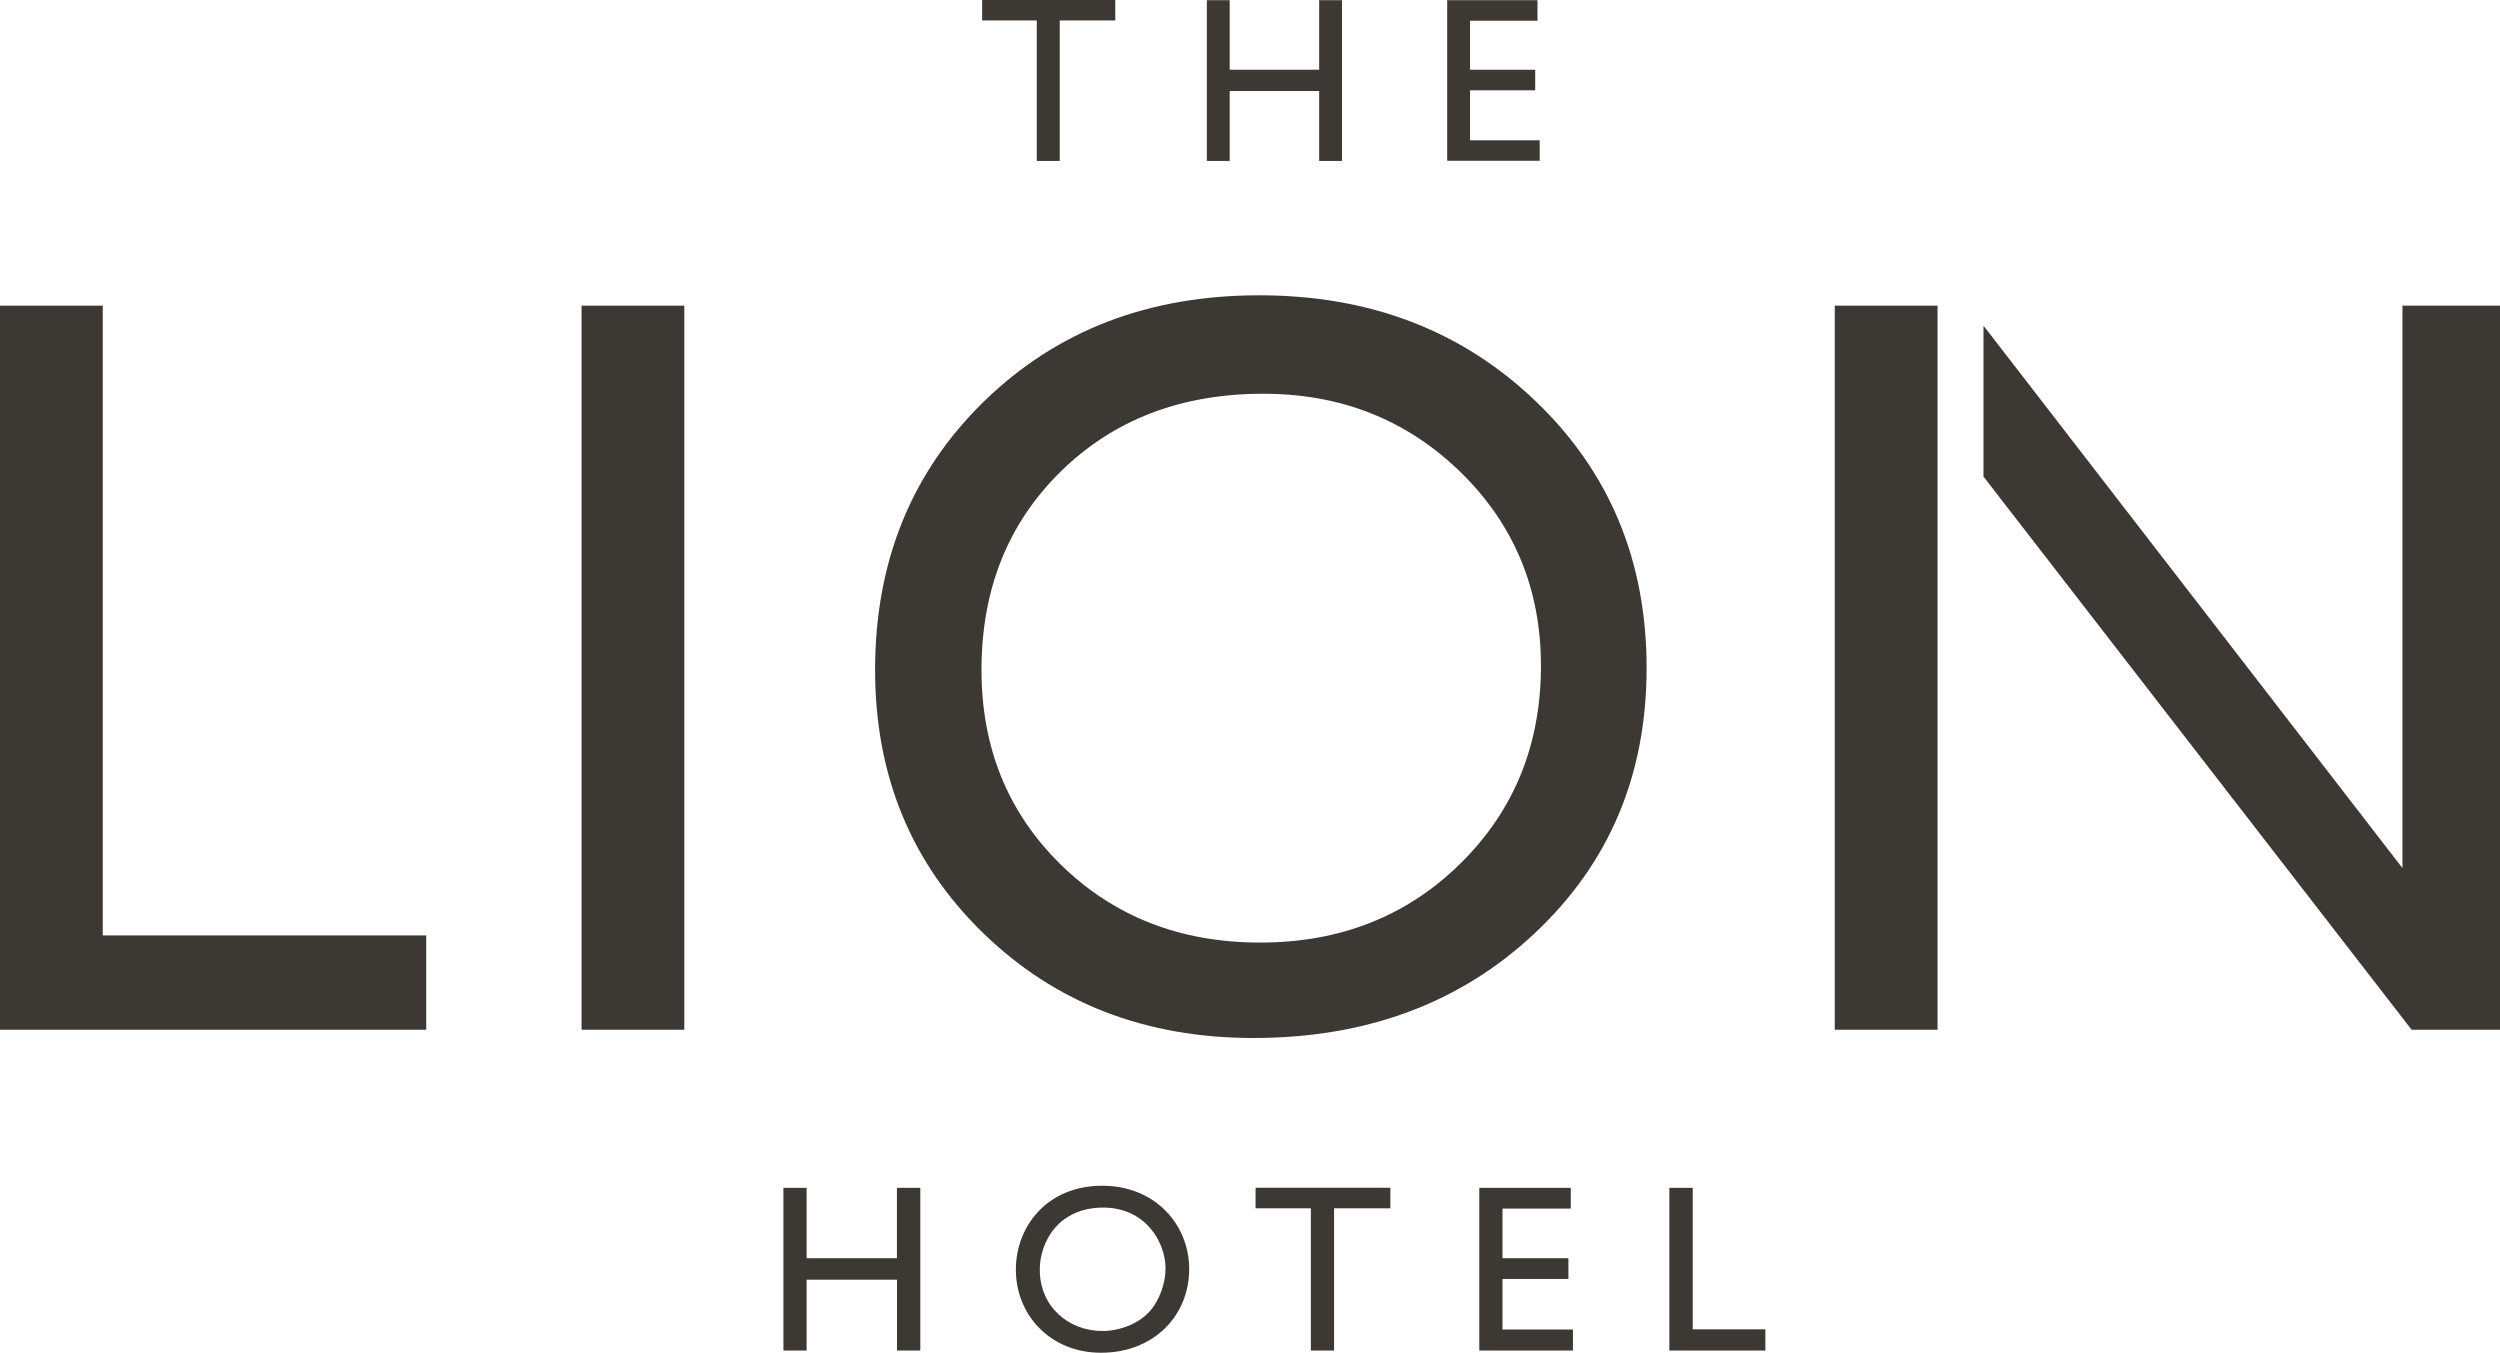
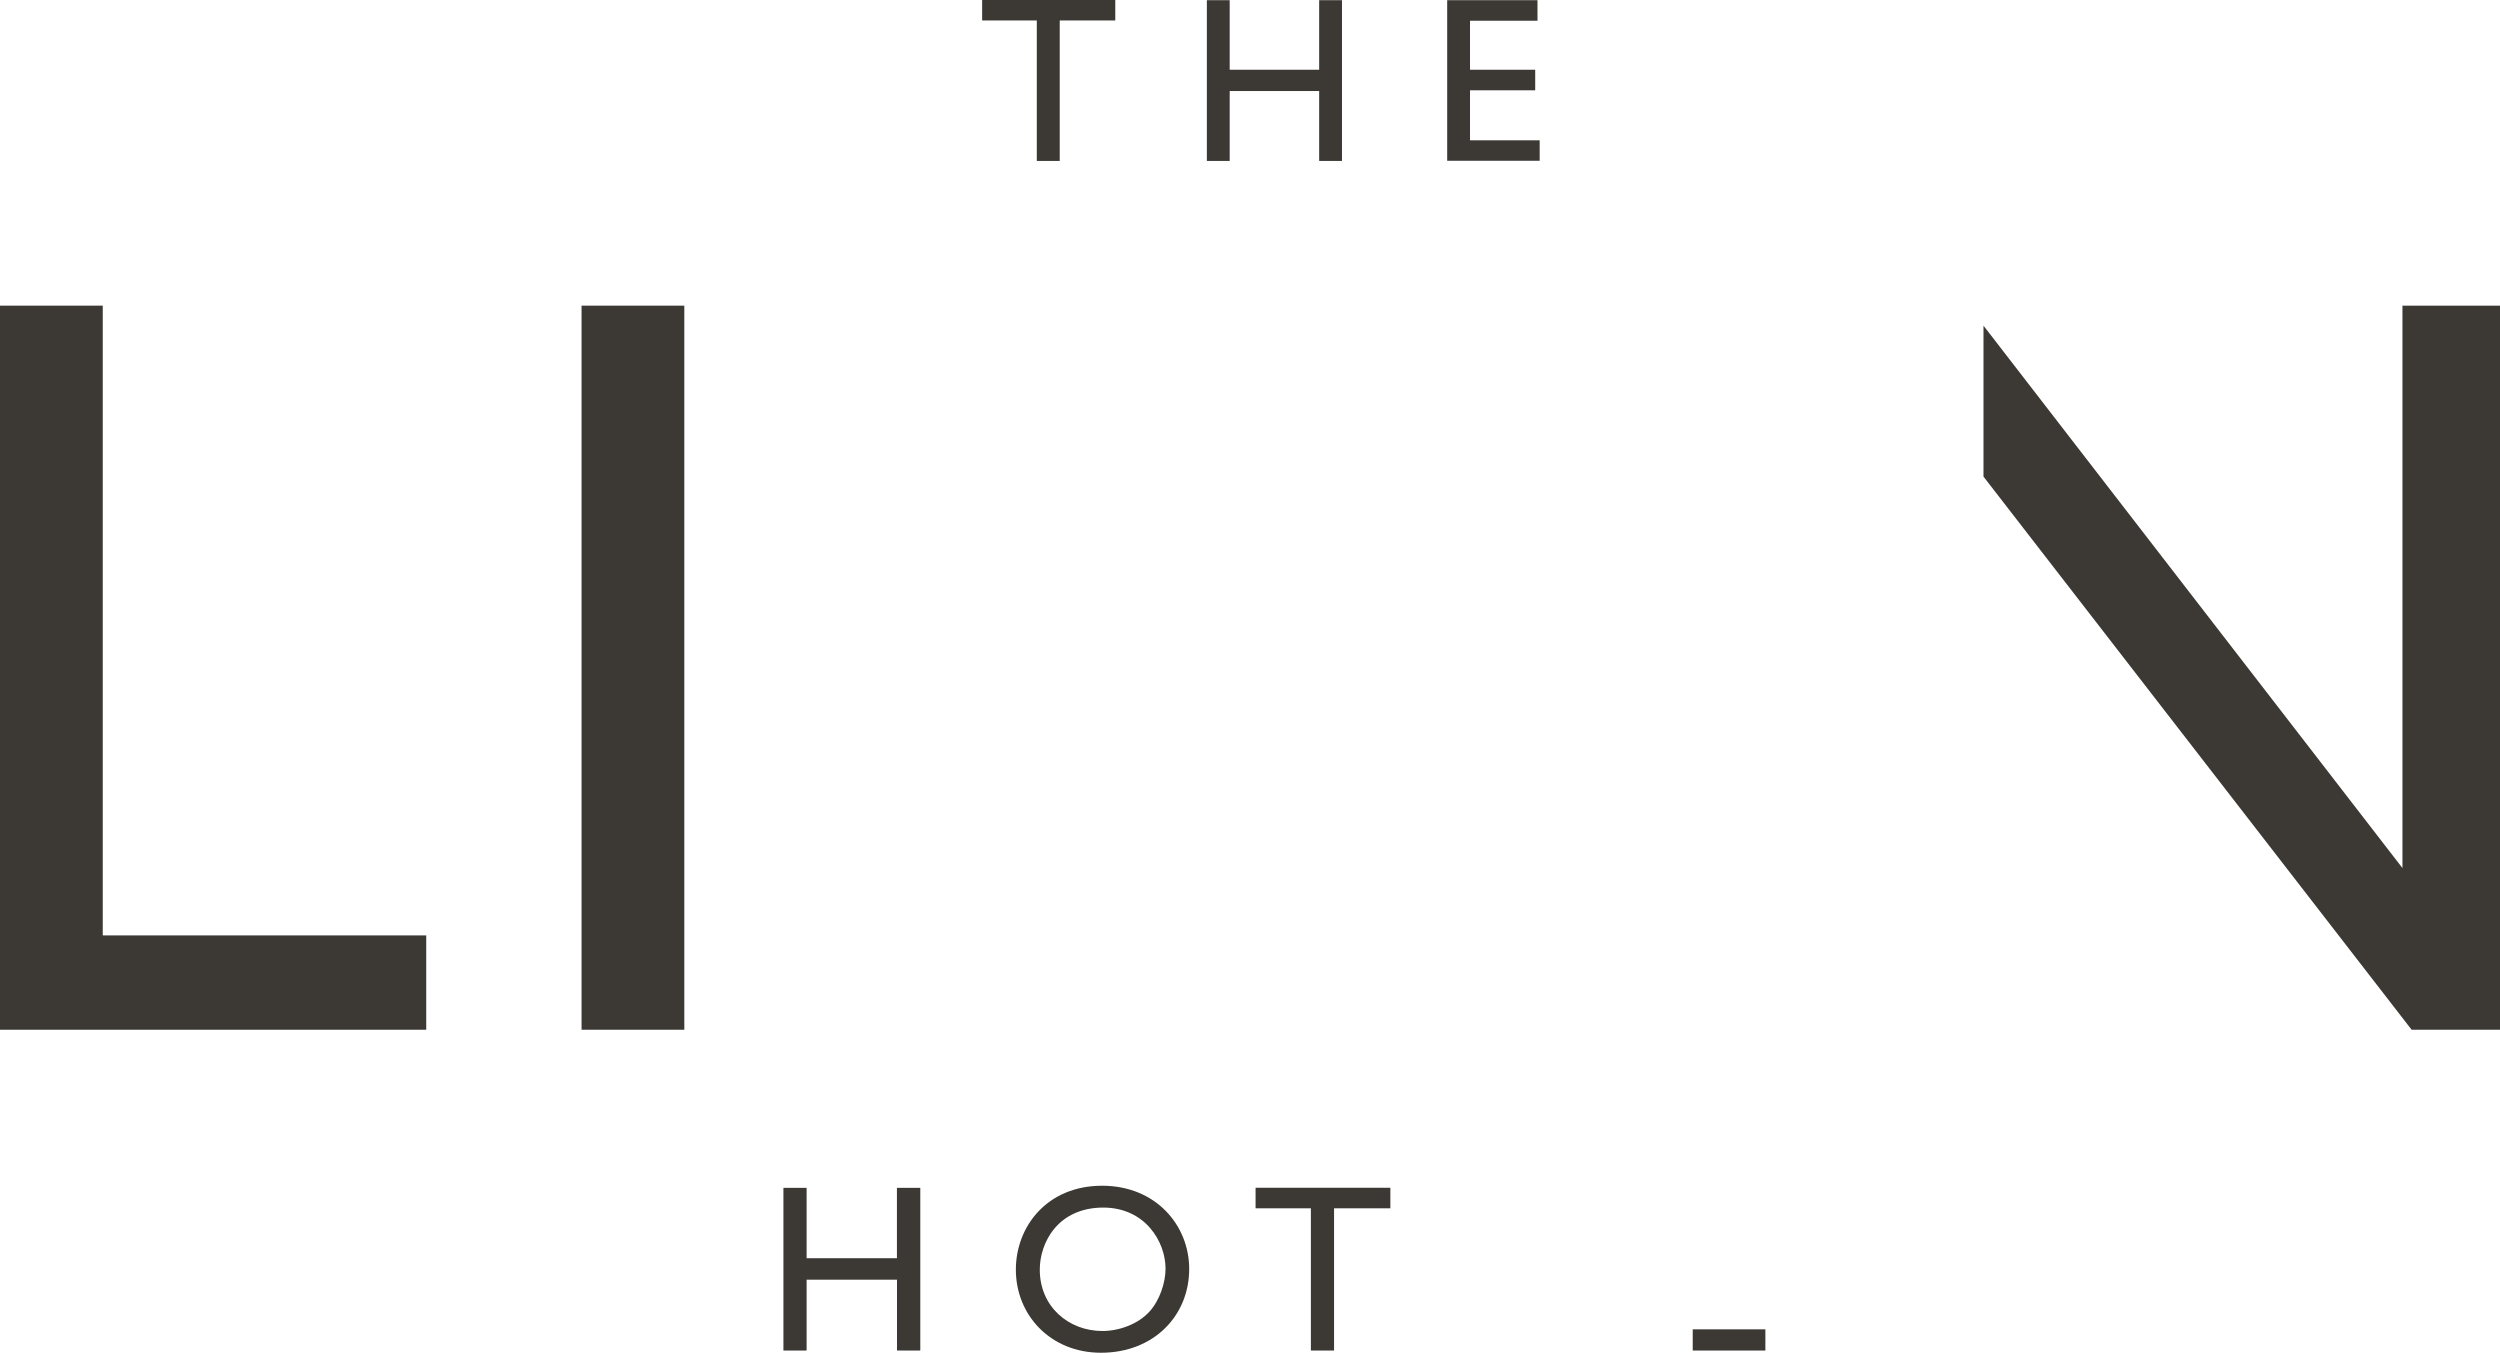
<svg xmlns="http://www.w3.org/2000/svg" width="146" height="79" viewBox="0 0 146 79" fill="none">
  <g clip-path="url(#clip0_289_403)">
    <path d="M0 17.85H6.001V54.628H24.892V60.137H0V17.85Z" fill="#3C3834" />
    <path d="M39.964 17.85H33.963V60.137H39.964V17.85Z" fill="#3C3834" />
-     <path d="M73.772 22.995C68.976 22.995 65.036 24.506 61.95 27.534C58.865 30.561 57.319 34.425 57.319 39.125C57.319 43.685 58.87 47.479 61.966 50.507C65.062 53.535 68.939 55.046 73.597 55.046C78.27 55.046 82.174 53.503 85.302 50.416C88.43 47.329 89.991 43.482 89.991 38.884C89.991 34.404 88.43 30.637 85.302 27.577C82.168 24.522 78.329 22.995 73.772 22.995ZM73.533 17.245C80.007 17.245 85.397 19.313 89.705 23.45C94.012 27.587 96.162 32.775 96.162 39.007C96.162 45.245 93.99 50.405 89.641 54.489C85.297 58.578 79.811 60.619 73.198 60.619C66.884 60.619 61.621 58.578 57.415 54.489C53.209 50.4 51.105 45.282 51.105 39.125C51.105 32.807 53.224 27.582 57.462 23.445C61.701 19.313 67.054 17.245 73.533 17.245Z" fill="#3C3834" />
-     <path d="M113.152 17.85H107.15V60.137H113.152V17.85Z" fill="#3C3834" />
    <path d="M140.303 17.85V50.695L115.836 19.018V27.834L140.839 60.137H146.001V17.85H140.303Z" fill="#3C3834" />
    <path d="M57.357 0H65.132V1.195H61.888V9.399H60.549V1.195H57.357V0Z" fill="#3C3834" />
    <path d="M77.039 0.011H78.372V9.399H77.039V5.316H71.814V9.399H70.481V0.011H71.814V4.073H77.039V0.011Z" fill="#3C3834" />
    <path d="M84.516 0.011H89.789V1.211H85.849V4.073H89.656V5.273H85.849V8.194H89.917V9.389H84.516V0.011Z" fill="#3C3834" />
    <path d="M53.75 78.871H52.385V74.734H47.106V78.871H45.752V69.37H47.106V73.48H52.38V69.37H53.745V78.871H53.75Z" fill="#3C3834" />
    <path d="M69.449 74.107C69.449 76.84 67.377 79 64.297 79C61.344 79 59.326 76.797 59.326 74.15C59.326 71.626 61.148 69.247 64.366 69.247C67.499 69.247 69.449 71.557 69.449 74.107ZM60.723 74.15C60.723 76.31 62.407 77.73 64.382 77.73C65.391 77.73 66.48 77.312 67.128 76.599C67.723 75.945 68.068 74.911 68.068 74.091C68.068 72.516 66.878 70.522 64.425 70.522C61.785 70.528 60.723 72.559 60.723 74.15Z" fill="#3C3834" />
    <path d="M81.197 70.565H77.909V78.871H76.555V70.565H73.326V69.365H81.197V70.565Z" fill="#3C3834" />
-     <path d="M91.733 70.581H87.745V73.48H91.595V74.692H87.745V77.644H91.861V78.871H86.391V69.37H91.733V70.581Z" fill="#3C3834" />
-     <path d="M98.86 77.633H103.098V78.871H97.49V69.37H98.855V77.633H98.86Z" fill="#3C3834" />
+     <path d="M98.86 77.633H103.098V78.871H97.49H98.855V77.633H98.86Z" fill="#3C3834" />
  </g>
  <defs>
    <clipPath id="clip0_289_403">
      <rect width="146" height="79" fill="white" />
    </clipPath>
  </defs>
</svg>